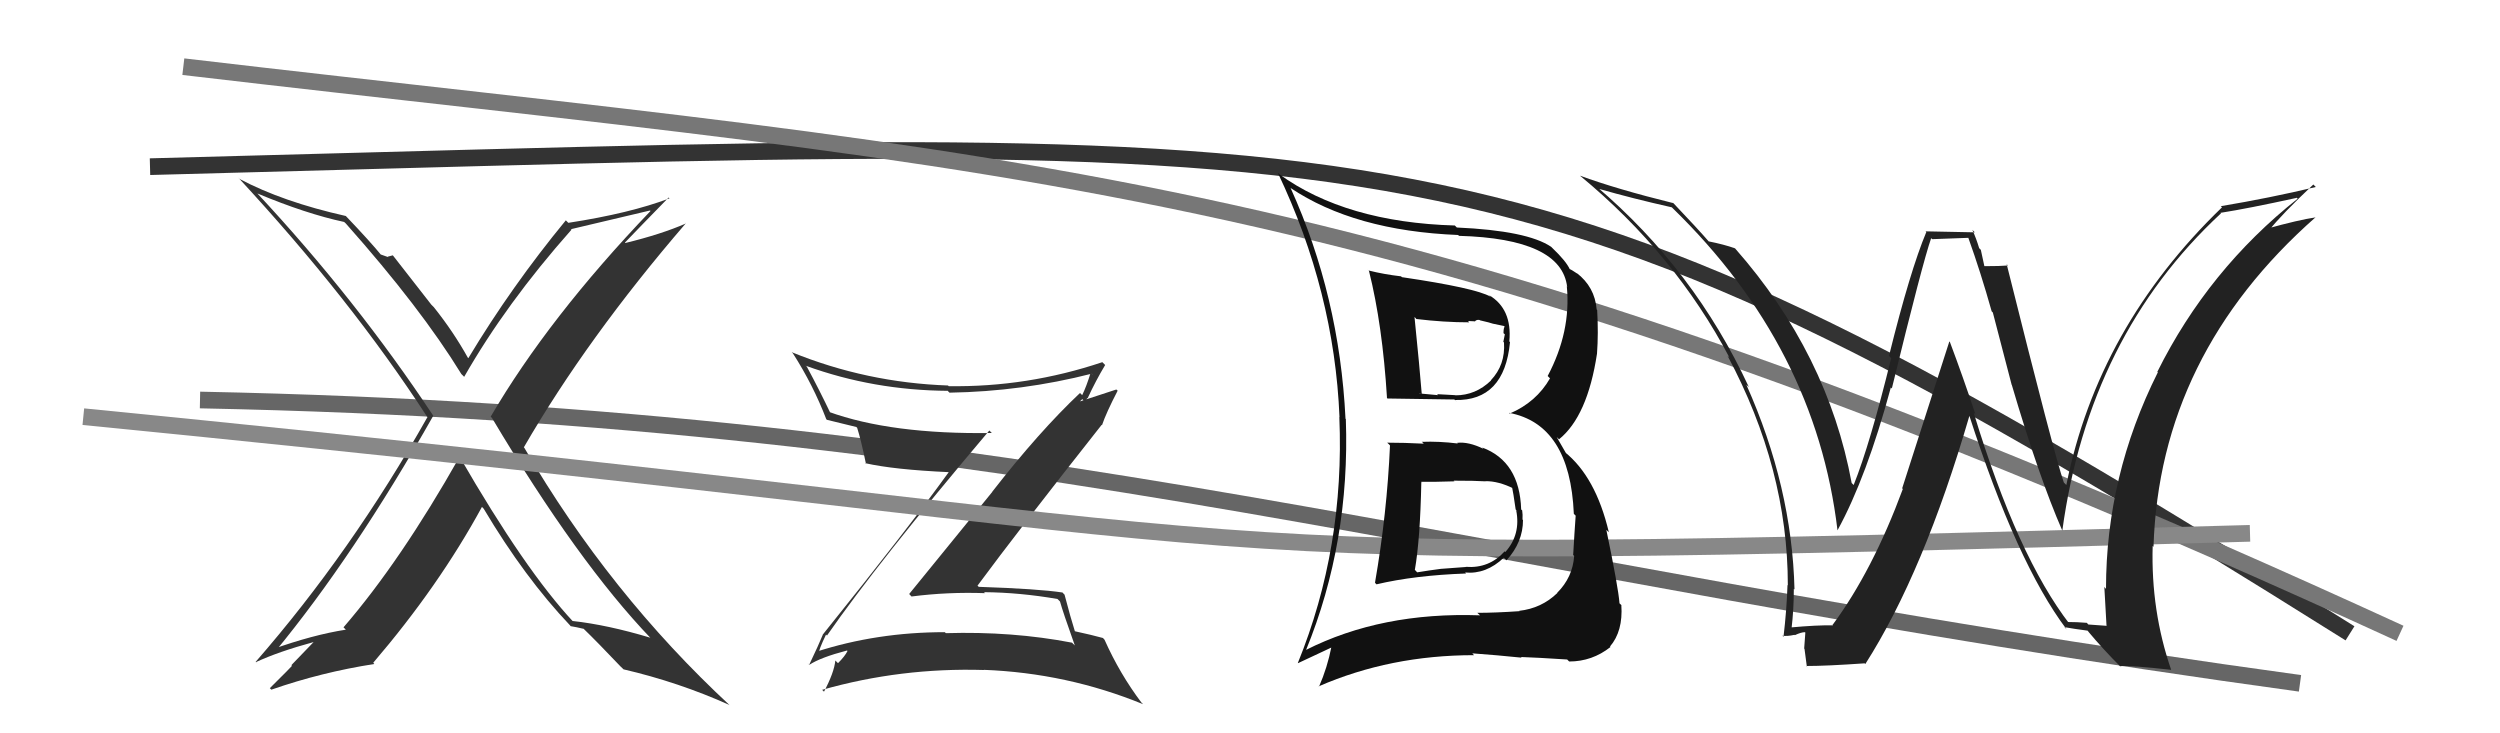
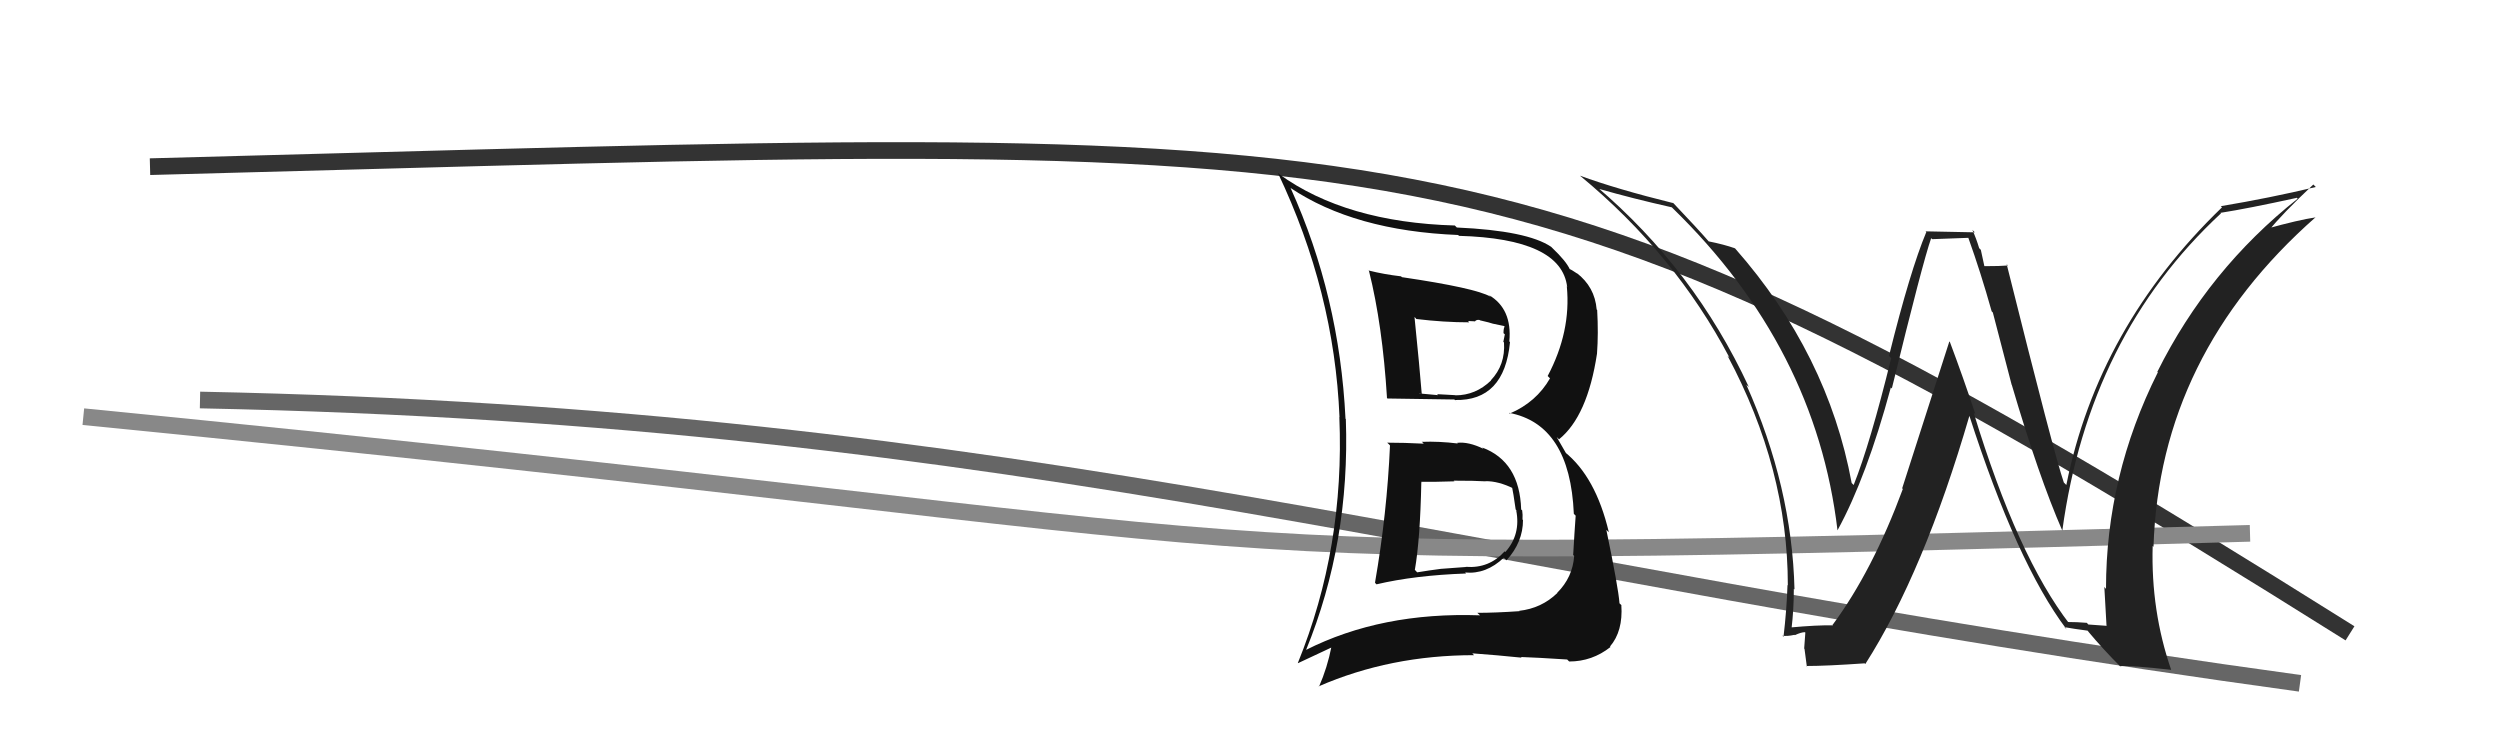
<svg xmlns="http://www.w3.org/2000/svg" width="150" height="44" viewBox="0,0,150,44">
  <path d="M12 24 C62 25,87 34,138 41" stroke="#666" fill="none" />
  <path d="M9 10 C86 8,90 6,141 38" stroke="#333" fill="none" />
-   <path fill="#333" d="M49.59 38.10L49.66 38.18L49.62 38.13Q52.66 33.75 59.36 25.83L59.44 25.91L59.51 25.98Q53.47 26.07 49.70 24.70L49.77 24.77L49.86 24.86Q49.17 23.41 48.41 22.00L48.27 21.87L48.36 21.95Q52.41 23.42 56.87 23.45L56.88 23.47L56.97 23.56Q61.32 23.49 65.51 22.42L65.58 22.50L65.44 22.36Q65.19 23.18 64.93 23.71L64.82 23.60L64.80 23.58Q62.35 25.89 59.53 29.51L59.54 29.51L54.55 35.64L54.69 35.79Q56.86 35.51 59.10 35.59L59.20 35.69L59.04 35.53Q61.20 35.55 63.45 35.94L63.50 35.99L63.60 36.09Q63.77 36.71 64.49 38.73L64.43 38.67L64.32 38.56Q60.74 37.87 56.74 37.99L56.75 37.99L56.69 37.93Q52.61 37.93 48.96 39.11L48.98 39.13L49.11 39.27Q49.10 39.03 49.56 38.08ZM48.44 39.77L48.46 39.79L48.56 39.89Q49.22 39.45 50.82 39.03L50.81 39.02L50.85 39.06Q50.70 39.37 50.28 39.79L50.18 39.69L50.12 39.63Q50.05 40.35 49.44 41.50L49.29 41.35L49.33 41.39Q54.05 40.05 59.03 40.20L59.10 40.27L59.02 40.19Q64.01 40.38 68.58 42.25L68.50 42.16L68.49 42.16Q67.19 40.44 66.27 38.38L66.23 38.34L66.18 38.28Q65.53 38.10 64.47 37.87L64.36 37.76L64.50 37.90Q64.25 37.12 63.87 35.67L63.85 35.66L63.75 35.55Q62.30 35.33 58.73 35.21L58.78 35.26L58.65 35.14Q61.08 31.85 66.10 25.49L66.15 25.54L66.12 25.51Q66.37 24.77 67.06 23.44L66.98 23.37L64.69 24.12L64.75 24.19Q64.79 24.06 64.94 23.95L65.07 24.08L65.25 23.88L65.26 23.89Q65.74 22.85 66.31 21.90L66.25 21.84L66.14 21.73Q61.64 23.24 56.92 23.17L56.88 23.13L56.89 23.13Q51.99 22.96 47.50 21.13L47.52 21.15L47.58 21.21Q48.79 23.10 49.58 25.16L49.54 25.12L49.62 25.19Q50.31 25.35 51.38 25.62L51.46 25.70L51.43 25.67Q51.66 26.39 51.96 27.84L51.92 27.79L51.91 27.79Q53.63 28.18 56.94 28.33L56.79 28.18L56.93 28.32Q54.54 31.64 49.37 38.07L49.35 38.05L49.37 38.08Q49.13 38.67 48.55 39.89Z" />
-   <path d="M11 4 C62 10,83 10,144 38" stroke="#777" fill="none" />
-   <path fill="#333" d="M27.58 27.41L27.69 27.51L27.58 27.40Q24.03 33.68 20.61 37.64L20.79 37.82L20.75 37.78Q18.77 38.09 16.34 38.96L16.38 39.01L16.49 39.12Q21.24 33.36 26.00 24.94L25.99 24.93L26.00 24.95Q21.38 17.97 15.41 11.57L15.38 11.55L15.45 11.61Q18.37 12.83 20.66 13.32L20.63 13.30L20.75 13.41Q25.25 18.48 27.68 22.44L27.73 22.49L27.85 22.61Q30.37 18.20 34.29 13.78L34.13 13.63L34.26 13.75Q35.80 13.39 39.00 12.63L39.09 12.72L39.03 12.66Q32.91 19.06 29.44 25.00L29.38 24.94L29.52 25.08Q34.68 33.74 39.06 38.31L38.95 38.20L39.01 38.26Q36.45 37.49 34.36 37.26L34.35 37.26L34.40 37.31Q31.51 34.22 27.58 27.41ZM34.18 37.50L34.20 37.52L34.24 37.57Q34.56 37.62 35.02 37.73L34.97 37.69L35.00 37.71Q35.81 38.49 37.33 40.09L37.23 39.98L37.41 40.16Q40.72 40.93 43.77 42.30L43.69 42.22L43.82 42.35Q36.56 35.62 31.46 26.87L31.41 26.82L31.43 26.84Q35.24 20.26 41.14 13.41L41.09 13.35L41.15 13.41Q39.69 14.05 37.52 14.58L37.51 14.57L37.50 14.55Q38.37 13.64 40.12 11.85L40.23 11.96L40.17 11.90Q37.80 12.80 34.10 13.37L34.05 13.32L33.95 13.22Q30.69 17.18 28.10 21.49L27.95 21.34L28.07 21.46Q27.21 19.91 26.03 18.43L25.88 18.28L23.57 15.32L23.26 15.40L23.30 15.43Q23.05 15.34 22.82 15.26L22.97 15.41L22.92 15.36Q22.23 14.51 20.74 12.95L20.78 12.99L20.75 12.96Q16.96 12.11 14.38 10.74L14.25 10.61L14.28 10.64Q21.04 17.94 25.61 24.98L25.64 25.01L25.65 25.02Q21.08 33.13 15.34 39.71L15.46 39.83L15.35 39.73Q16.70 39.10 18.83 38.52L18.82 38.52L17.48 39.91L17.52 39.95Q17.53 39.96 16.19 41.29L16.24 41.34L16.28 41.38Q19.30 40.33 22.46 39.84L22.40 39.77L22.39 39.77Q26.33 35.17 28.92 30.41L28.91 30.41L29.02 30.52Q31.49 34.67 34.20 37.52Z" />
  <path d="M5 25 C86 33,63 34,135 32" stroke="#888" fill="none" />
  <path fill="#222" d="M124.15 37.42L124.12 37.39L124.19 37.46Q121.05 33.40 118.42 24.76L118.52 24.86L118.53 24.87Q117.79 22.64 116.99 20.51L116.96 20.49L114.13 29.30L114.17 29.34Q112.35 34.26 109.95 37.50L109.86 37.41L109.98 37.52Q109.04 37.50 107.40 37.65L107.55 37.80L107.49 37.73Q107.63 36.58 107.63 35.33L107.68 35.38L107.67 35.37Q107.52 29.21 104.78 23.08L104.81 23.11L104.93 23.22Q101.66 16.18 95.79 11.19L95.86 11.26L95.93 11.33Q97.95 11.91 100.31 12.44L100.43 12.56L100.36 12.49Q108.95 20.85 110.25 31.82L110.38 31.95L110.25 31.82Q112.00 28.62 113.45 23.25L113.33 23.13L113.51 23.31Q115.37 15.70 115.87 14.29L115.93 14.35L118.09 14.27L118.10 14.27Q118.85 16.36 119.50 18.68L119.57 18.75L120.70 23.09L120.71 23.10Q122.32 28.58 123.73 31.82L123.60 31.69L123.74 31.83Q125.34 20.15 133.26 12.80L133.32 12.86L133.23 12.77Q134.84 12.52 137.81 11.87L137.75 11.80L137.86 11.92Q132.49 16.18 129.44 22.31L129.42 22.28L129.47 22.34Q126.36 28.55 126.36 35.33L126.34 35.31L126.26 35.22Q126.32 36.39 126.39 37.53L126.41 37.55L125.30 37.47L125.21 37.37Q124.62 37.32 124.05 37.32ZM130.36 40.28L130.30 40.22L130.27 40.19Q129.05 36.65 129.16 32.76L129.20 32.80L129.21 32.81Q129.57 21.29 138.94 13.03L138.98 13.07L138.95 13.04Q137.92 13.19 135.98 13.73L136.01 13.76L136.11 13.86Q136.90 12.86 138.80 11.07L138.93 11.20L138.95 11.22Q136.18 11.88 133.25 12.37L133.32 12.44L133.32 12.44Q125.88 19.62 123.98 29.10L123.93 29.05L123.83 28.95Q123.26 27.31 120.40 15.85L120.41 15.86L120.47 15.93Q120.03 15.97 119.07 15.97L119.06 15.96L118.85 14.99L118.75 14.89Q118.57 14.29 118.34 13.79L118.49 13.94L115.53 13.88L115.58 13.92Q114.61 16.23 113.34 21.35L113.35 21.36L113.47 21.49Q112.21 26.62 111.22 29.10L111.21 29.09L111.10 28.98Q109.67 21.23 104.11 14.91L103.99 14.79L104.10 14.90Q103.46 14.67 102.51 14.48L102.57 14.55L102.58 14.55Q101.88 13.74 100.32 12.10L100.40 12.18L100.41 12.19Q96.97 11.34 94.80 10.54L94.73 10.47L94.81 10.55Q100.50 15.25 103.77 21.46L103.80 21.49L103.65 21.34Q107.27 28.11 107.27 35.12L107.17 35.02L107.25 35.10Q107.20 36.61 107.01 38.21L107.01 38.21L106.94 38.14Q107.22 38.19 107.67 38.09L107.58 38.00L107.69 38.11Q108.07 37.93 108.30 37.93L108.32 37.96L108.25 38.92L108.27 38.93Q108.33 39.45 108.41 39.99L108.50 40.09L108.38 39.96Q109.59 39.96 111.88 39.80L111.76 39.69L111.92 39.84Q115.43 34.34 118.17 24.93L118.28 25.04L118.15 24.91Q121.01 33.79 123.98 37.74L124.01 37.78L123.87 37.63Q124.42 37.73 125.26 37.84L125.34 37.92L125.25 37.84Q126.22 39.00 127.29 40.06L127.26 40.03L127.19 39.97Q127.87 39.92 130.27 40.19Z" />
  <path fill="#111" d="M83.34 26.66L83.41 26.74L83.40 26.72Q83.22 30.81 82.50 34.96L82.53 35.00L82.59 35.06Q84.88 34.52 87.96 34.41L87.88 34.32L87.90 34.35Q89.17 34.47 90.23 33.46L90.26 33.49L90.39 33.62Q91.38 32.53 91.38 31.20L91.35 31.17L91.35 31.17Q91.37 30.88 91.33 30.62L91.27 30.57L91.27 30.57Q91.18 27.69 88.93 26.85L88.92 26.84L89.01 26.93Q88.11 26.49 87.43 26.57L87.54 26.68L87.47 26.61Q86.34 26.47 85.31 26.51L85.38 26.57L85.42 26.62Q84.26 26.56 83.23 26.56ZM82.11 16.23L82.04 16.15L82.14 16.26Q82.95 19.50 83.22 23.88L83.15 23.82L83.25 23.91Q84.60 23.93 87.26 23.97L87.43 24.13L87.30 24.00Q90.26 24.07 90.60 20.53L90.59 20.52L90.56 20.48Q90.74 18.53 89.33 17.70L89.47 17.83L89.43 17.80Q88.53 17.28 84.12 16.63L84.14 16.65L84.06 16.58Q83.03 16.46 82.12 16.23ZM78.46 39.11L78.50 39.15L78.36 39.01Q81.01 32.53 80.75 25.14L80.61 25.01L80.73 25.12Q80.37 17.76 77.44 11.29L77.43 11.28L77.42 11.27Q81.26 13.85 87.49 14.10L87.52 14.13L87.53 14.15Q93.69 14.32 94.03 17.22L93.93 17.12L94.01 17.19Q94.27 19.90 92.86 22.56L92.99 22.69L93.00 22.70Q92.18 24.13 90.59 24.81L90.64 24.87L90.54 24.77Q94.20 25.46 94.43 30.83L94.51 30.91L94.54 30.94Q94.47 31.90 94.39 33.30L94.49 33.40L94.45 33.36Q94.36 34.64 93.43 35.57L93.53 35.68L93.44 35.58Q92.49 36.50 91.15 36.65L91.30 36.79L91.17 36.67Q89.71 36.77 88.64 36.77L88.77 36.89L88.80 36.92Q82.88 36.71 78.35 39.00ZM91.25 39.41L91.28 39.44L91.25 39.42Q92.17 39.45 94.03 39.57L94.03 39.57L94.15 39.69Q95.53 39.69 96.63 38.82L96.61 38.80L96.60 38.79Q97.39 37.87 97.28 36.30L97.33 36.35L97.17 36.20Q97.10 35.25 96.38 31.79L96.46 31.87L96.53 31.93Q95.74 28.60 93.87 27.11L93.96 27.19L93.40 26.22L93.54 26.36Q95.25 24.98 95.82 21.22L95.74 21.13L95.82 21.22Q95.91 20.01 95.83 18.60L95.72 18.49L95.80 18.57Q95.69 17.21 94.59 16.37L94.73 16.51L94.64 16.42Q94.29 16.18 94.17 16.14L94.13 16.10L94.19 16.16Q93.97 15.67 93.13 14.87L93.21 14.95L93.07 14.81Q91.64 13.84 87.41 13.65L87.29 13.53L87.29 13.53Q80.75 13.34 76.75 10.45L76.86 10.56L76.67 10.37Q80.06 17.49 80.37 25.03L80.44 25.10L80.36 25.02Q80.69 32.85 77.87 39.78L77.88 39.79L79.93 38.83L79.89 38.79Q79.64 40.06 79.14 41.20L79.13 41.19L79.12 41.18Q83.42 39.31 88.44 39.31L88.31 39.17L88.33 39.20Q89.85 39.31 91.30 39.46ZM89.02 28.77L89.19 28.94L89.12 28.87Q89.91 28.86 90.83 29.32L90.67 29.16L90.72 29.21Q90.79 29.51 90.94 30.57L91.09 30.72L90.97 30.61Q91.26 32.07 90.32 33.12L90.21 33.01L90.28 33.08Q89.35 34.12 87.94 34.01L87.95 34.02L86.47 34.13L86.46 34.13Q85.76 34.22 85.03 34.34L84.90 34.20L84.89 34.20Q85.21 32.38 85.28 28.91L85.35 28.98L85.27 28.91Q86.01 28.92 87.27 28.88L87.22 28.84L87.23 28.84Q88.52 28.84 89.13 28.88ZM88.12 19.30L88.08 19.26L88.48 19.28L88.49 19.29Q88.59 19.16 88.78 19.20L88.80 19.22L89.30 19.34L89.57 19.42L90.24 19.56L90.28 19.60Q90.21 19.68 90.21 19.99L90.29 20.06L90.20 20.51L90.24 20.55Q90.33 21.89 89.45 22.82L89.51 22.88L89.46 22.83Q88.54 23.72 87.33 23.72L87.35 23.74L87.32 23.71Q86.23 23.65 86.23 23.65L86.23 23.66L86.29 23.71Q84.87 23.59 85.21 23.59L85.22 23.59L85.31 23.69Q85.18 22.07 84.87 19.02L84.94 19.09L84.98 19.14Q86.63 19.34 88.15 19.34Z" />
</svg>